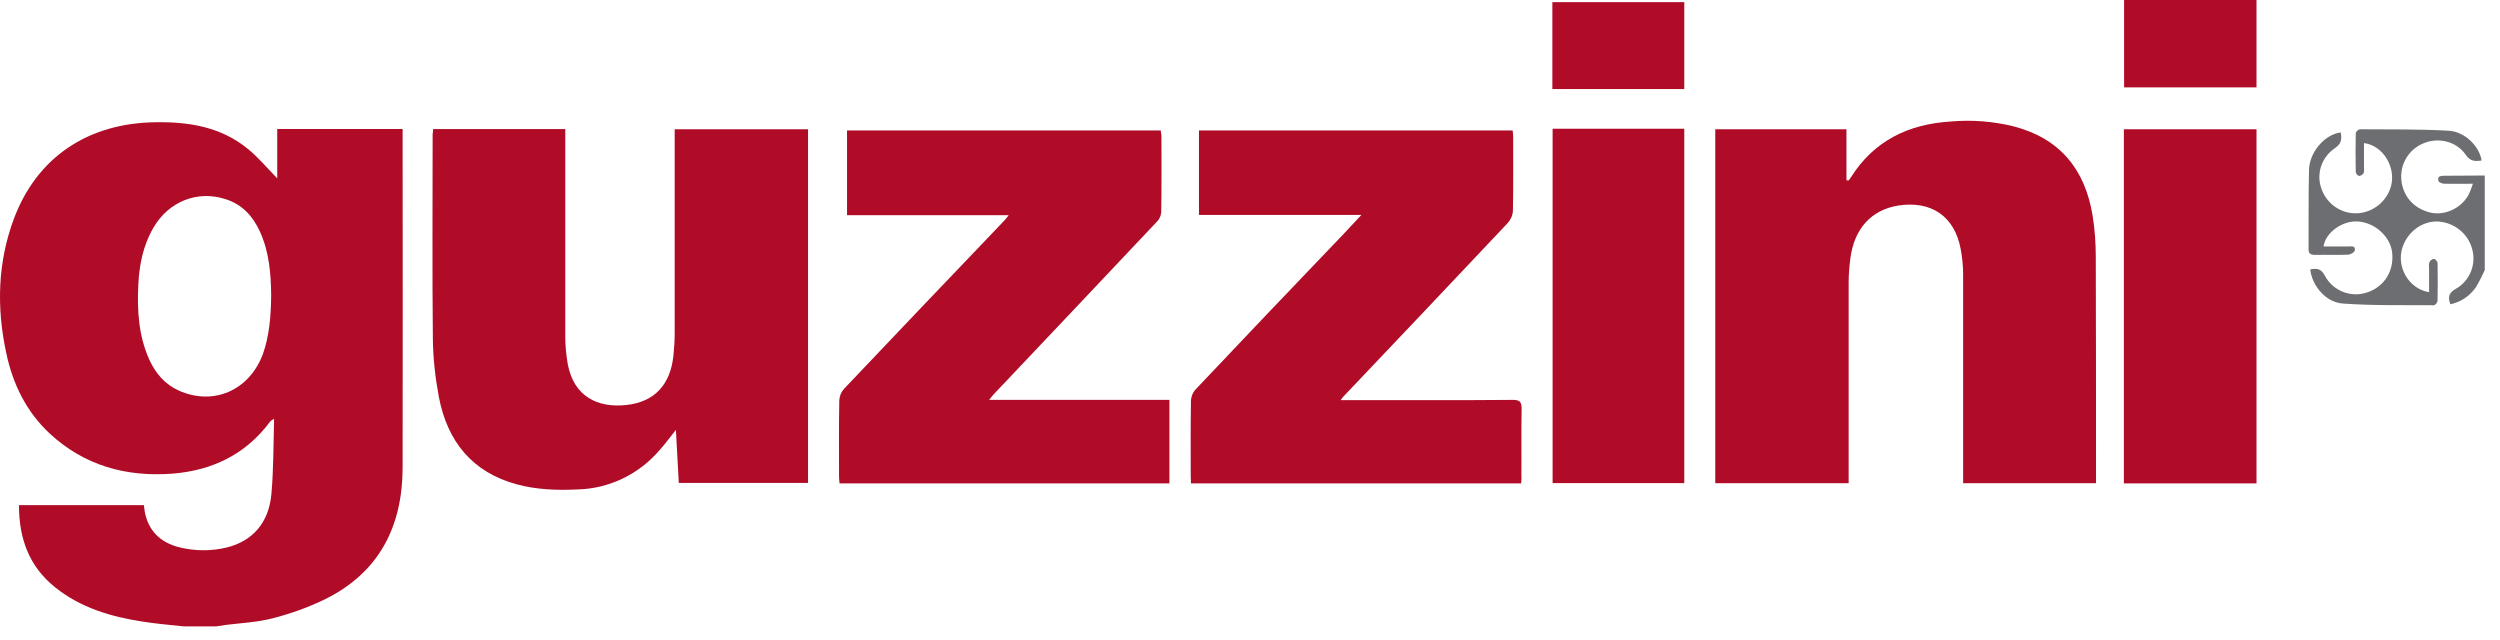
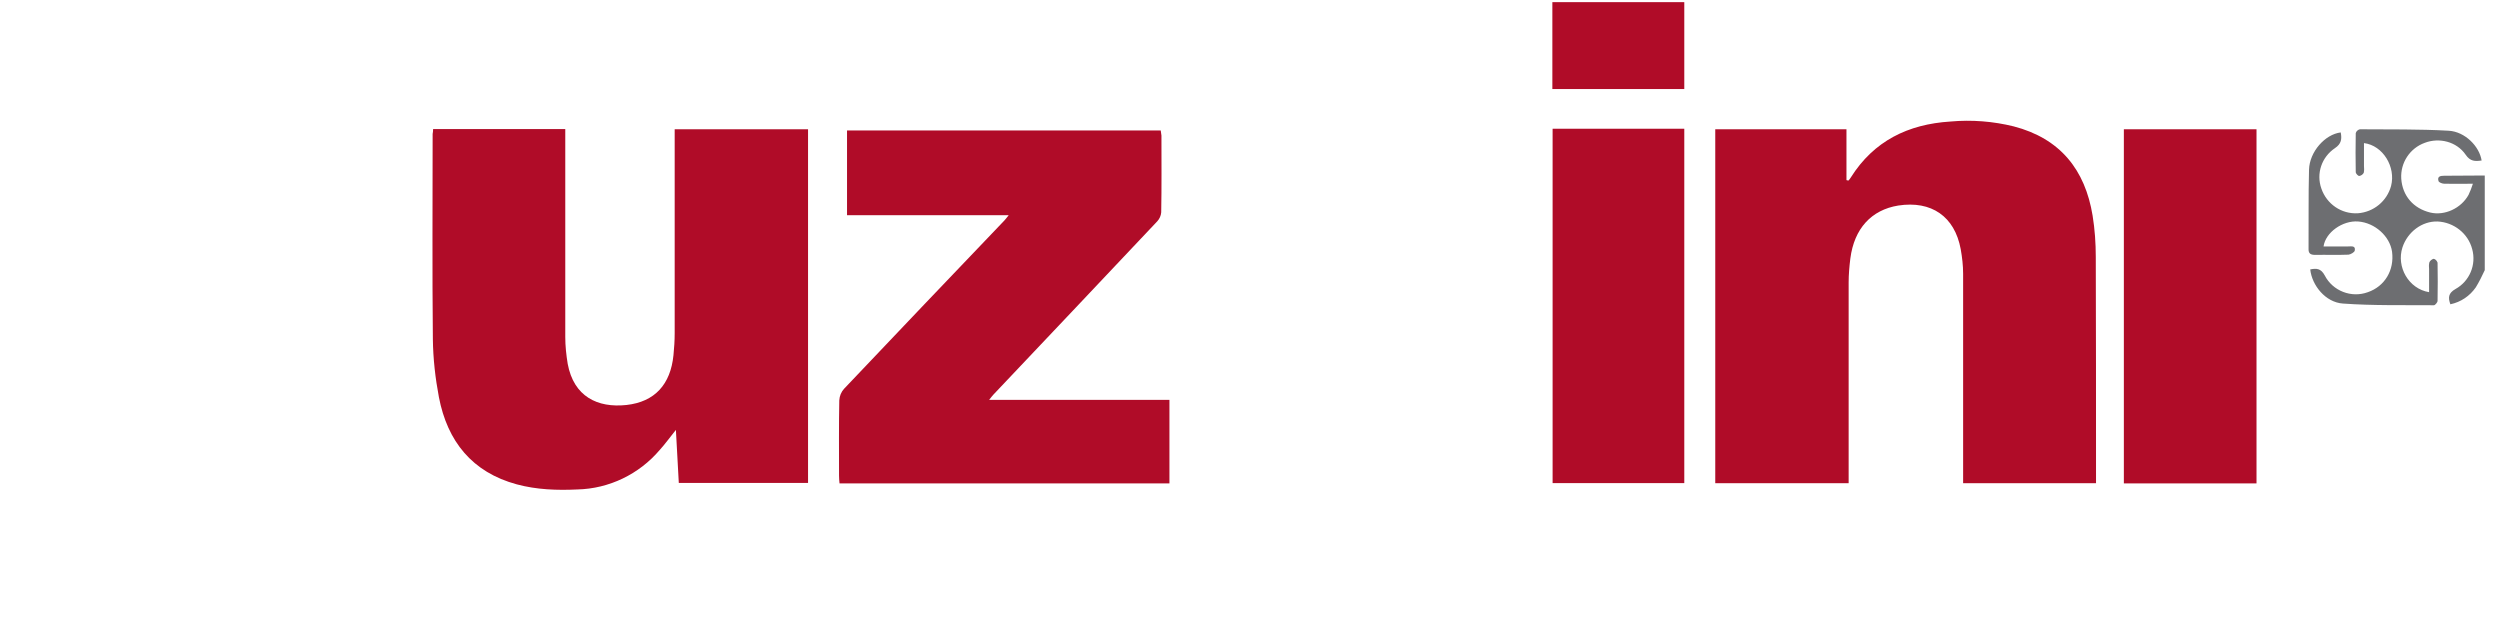
<svg xmlns="http://www.w3.org/2000/svg" width="164" height="42" viewBox="0 0 164 42" fill="none">
  <g clip-path="url(#clip0_271_89)">
-     <path d="M12.073 41.093C11.168 40.998 10.247 40.918 9.342 40.775C7.278 40.458 5.293 39.87 3.626 38.536C1.895 37.155 1.244 35.313 1.244 33.138H9.437C9.469 33.328 9.485 33.55 9.533 33.741C9.834 34.995 10.692 35.662 11.883 35.932C12.867 36.154 13.883 36.154 14.868 35.916C16.567 35.504 17.646 34.281 17.805 32.391C17.948 30.788 17.932 29.184 17.98 27.469C17.837 27.564 17.773 27.596 17.742 27.628C16.138 29.803 13.931 30.867 11.295 31.073C8.278 31.296 5.547 30.549 3.276 28.453C1.72 27.008 0.831 25.182 0.402 23.118C-0.233 20.149 -0.153 17.211 0.91 14.353C2.419 10.32 5.769 8.065 10.231 8.018C12.407 7.986 14.487 8.335 16.217 9.732C16.932 10.304 17.52 11.019 18.186 11.701V8.462H26.412V9.002C26.412 16.243 26.427 23.468 26.412 30.708C26.396 34.567 24.855 37.568 21.314 39.314C20.203 39.854 19.044 40.267 17.853 40.569C16.869 40.823 15.805 40.87 14.788 40.998C14.582 41.029 14.376 41.061 14.169 41.093H12.073ZM17.789 19.387C17.773 17.958 17.662 16.544 17.059 15.211C16.599 14.194 15.9 13.416 14.804 13.067C12.962 12.464 11.073 13.21 10.072 14.925C9.39 16.084 9.136 17.37 9.072 18.688C8.993 20.371 9.088 22.038 9.802 23.61C10.215 24.5 10.819 25.214 11.74 25.627C13.994 26.627 16.329 25.627 17.234 23.261C17.678 22.023 17.773 20.705 17.789 19.387Z" fill="#B00C28" />
    <path d="M163 17.722C162.826 18.103 162.635 18.484 162.413 18.849C162.016 19.421 161.428 19.818 160.745 19.961C160.587 19.532 160.603 19.23 161.079 18.96C162 18.452 162.46 17.372 162.175 16.34C161.905 15.308 160.968 14.578 159.904 14.53C158.888 14.498 157.935 15.213 157.601 16.229C157.189 17.5 157.998 18.945 159.348 19.167V17.658C159.332 17.515 159.332 17.357 159.364 17.214C159.412 17.103 159.523 17.007 159.65 16.976C159.777 17.007 159.856 17.103 159.904 17.23C159.92 18.071 159.92 18.913 159.904 19.738C159.904 19.834 159.745 20.024 159.666 20.024C157.681 20.008 155.68 20.056 153.695 19.913C152.552 19.834 151.663 18.722 151.552 17.674C151.949 17.595 152.25 17.595 152.504 18.071C153.028 19.087 154.251 19.564 155.331 19.167C156.442 18.786 157.077 17.722 156.919 16.515C156.776 15.499 155.791 14.61 154.696 14.53C153.679 14.451 152.552 15.245 152.425 16.166C152.965 16.166 153.505 16.166 154.045 16.166C154.251 16.166 154.537 16.102 154.473 16.436C154.457 16.547 154.203 16.69 154.061 16.706C153.33 16.737 152.616 16.706 151.885 16.721C151.583 16.721 151.425 16.642 151.441 16.309C151.456 14.578 151.425 12.847 151.472 11.132C151.504 9.957 152.52 8.814 153.552 8.687C153.632 9.116 153.6 9.433 153.171 9.719C152.298 10.306 151.933 11.386 152.282 12.371C152.631 13.387 153.6 14.054 154.68 13.99C155.712 13.911 156.585 13.196 156.855 12.196C157.173 10.957 156.331 9.544 155.077 9.386C155.077 9.894 155.077 10.402 155.077 10.894C155.093 11.037 155.093 11.196 155.061 11.339C154.997 11.45 154.886 11.529 154.759 11.545C154.696 11.545 154.553 11.402 154.537 11.307C154.521 10.449 154.521 9.592 154.537 8.735C154.569 8.607 154.68 8.512 154.807 8.48C156.744 8.496 158.697 8.465 160.634 8.576C161.714 8.639 162.651 9.608 162.794 10.529C162.365 10.592 162.047 10.592 161.746 10.148C161.158 9.29 160.015 9.004 159.062 9.37C158.094 9.719 157.459 10.672 157.522 11.72C157.601 12.847 158.316 13.673 159.427 13.943C160.364 14.165 161.444 13.673 161.936 12.784C162.047 12.545 162.143 12.307 162.222 12.053C161.523 12.053 160.936 12.069 160.348 12.053C160.221 12.053 159.999 11.974 159.967 11.879C159.872 11.577 160.079 11.529 160.333 11.529C161.222 11.529 162.111 11.513 163 11.513V17.722Z" fill="#6D6E71" />
    <path d="M128.781 31.696V31.029C128.781 26.678 128.781 22.311 128.781 17.961C128.781 17.421 128.718 16.881 128.622 16.341C128.225 14.197 126.701 13.149 124.526 13.483C122.763 13.769 121.636 14.991 121.382 16.96C121.318 17.484 121.271 18.008 121.271 18.532C121.271 22.708 121.271 26.884 121.271 31.061V31.696H112.521V8.481H121.128V11.816L121.255 11.847C121.318 11.784 121.366 11.72 121.414 11.641C122.922 9.243 125.177 8.148 127.94 7.973C129.337 7.846 130.75 7.957 132.1 8.291C135.149 9.085 136.784 11.133 137.276 14.15C137.419 15.039 137.483 15.944 137.483 16.849C137.499 21.581 137.499 26.329 137.499 31.061V31.696H128.781Z" fill="#B00C28" />
    <path d="M28.412 8.465H37.082V9.036C37.082 13.387 37.082 17.754 37.082 22.105C37.082 22.692 37.145 23.28 37.241 23.867C37.638 26.011 39.194 26.773 41.099 26.567C42.957 26.36 43.989 25.217 44.18 23.296C44.227 22.819 44.259 22.343 44.259 21.866C44.259 17.627 44.259 13.387 44.259 9.148V8.481H53.008V31.679H44.529C44.466 30.552 44.402 29.425 44.339 28.202C43.926 28.71 43.624 29.139 43.275 29.52C41.925 31.108 39.956 32.06 37.876 32.108C36.542 32.172 35.208 32.124 33.906 31.775C30.969 30.981 29.349 28.948 28.793 26.058C28.555 24.804 28.412 23.534 28.396 22.247C28.349 17.754 28.381 13.276 28.381 8.782C28.396 8.703 28.412 8.608 28.412 8.465Z" fill="#B00C28" />
-     <path d="M99.787 31.71H78.128C78.128 31.551 78.112 31.392 78.112 31.249C78.112 29.582 78.097 27.93 78.128 26.263C78.144 26.009 78.239 25.771 78.398 25.581C81.637 22.151 84.893 18.737 88.164 15.323C88.513 14.942 88.878 14.561 89.307 14.1H78.652V8.559H99.231C99.247 8.701 99.263 8.844 99.263 8.987C99.263 10.591 99.279 12.211 99.247 13.83C99.231 14.132 99.104 14.418 98.897 14.64C95.325 18.435 91.736 22.214 88.148 25.993C88.1 26.041 88.068 26.089 87.941 26.247H88.576C92.133 26.247 95.69 26.263 99.247 26.232C99.707 26.232 99.819 26.374 99.819 26.819C99.787 28.28 99.819 29.741 99.803 31.217C99.819 31.36 99.803 31.519 99.787 31.71Z" fill="#B00C28" />
    <path d="M55.565 14.116V8.559H76.144C76.16 8.67 76.176 8.781 76.191 8.892C76.191 10.575 76.207 12.242 76.176 13.926C76.16 14.148 76.064 14.354 75.921 14.513C72.349 18.308 68.76 22.087 65.172 25.882C65.092 25.962 65.029 26.057 64.886 26.232H76.715V31.71H55.073C55.057 31.551 55.041 31.376 55.041 31.202C55.041 29.55 55.025 27.915 55.057 26.263C55.073 25.977 55.184 25.707 55.374 25.501C58.868 21.817 62.377 18.133 65.886 14.466C65.966 14.386 66.029 14.291 66.172 14.116H55.565Z" fill="#B00C28" />
    <path d="M148.027 31.711H139.325V8.48H148.027V31.711Z" fill="#B00C28" />
    <path d="M101.851 8.445H110.489V31.692H101.851V8.445Z" fill="#B00C28" />
-     <path d="M148.026 5.732H139.341V0H148.026V5.732Z" fill="#B00C28" />
    <path d="M110.489 0.141V5.841H101.835V0.141H110.489Z" fill="#B00C28" />
  </g>
  <defs>
    <clipPath id="clip0_271_89">
      <rect width="163.79" height="41.24" fill="white" />
    </clipPath>
  </defs>
</svg>